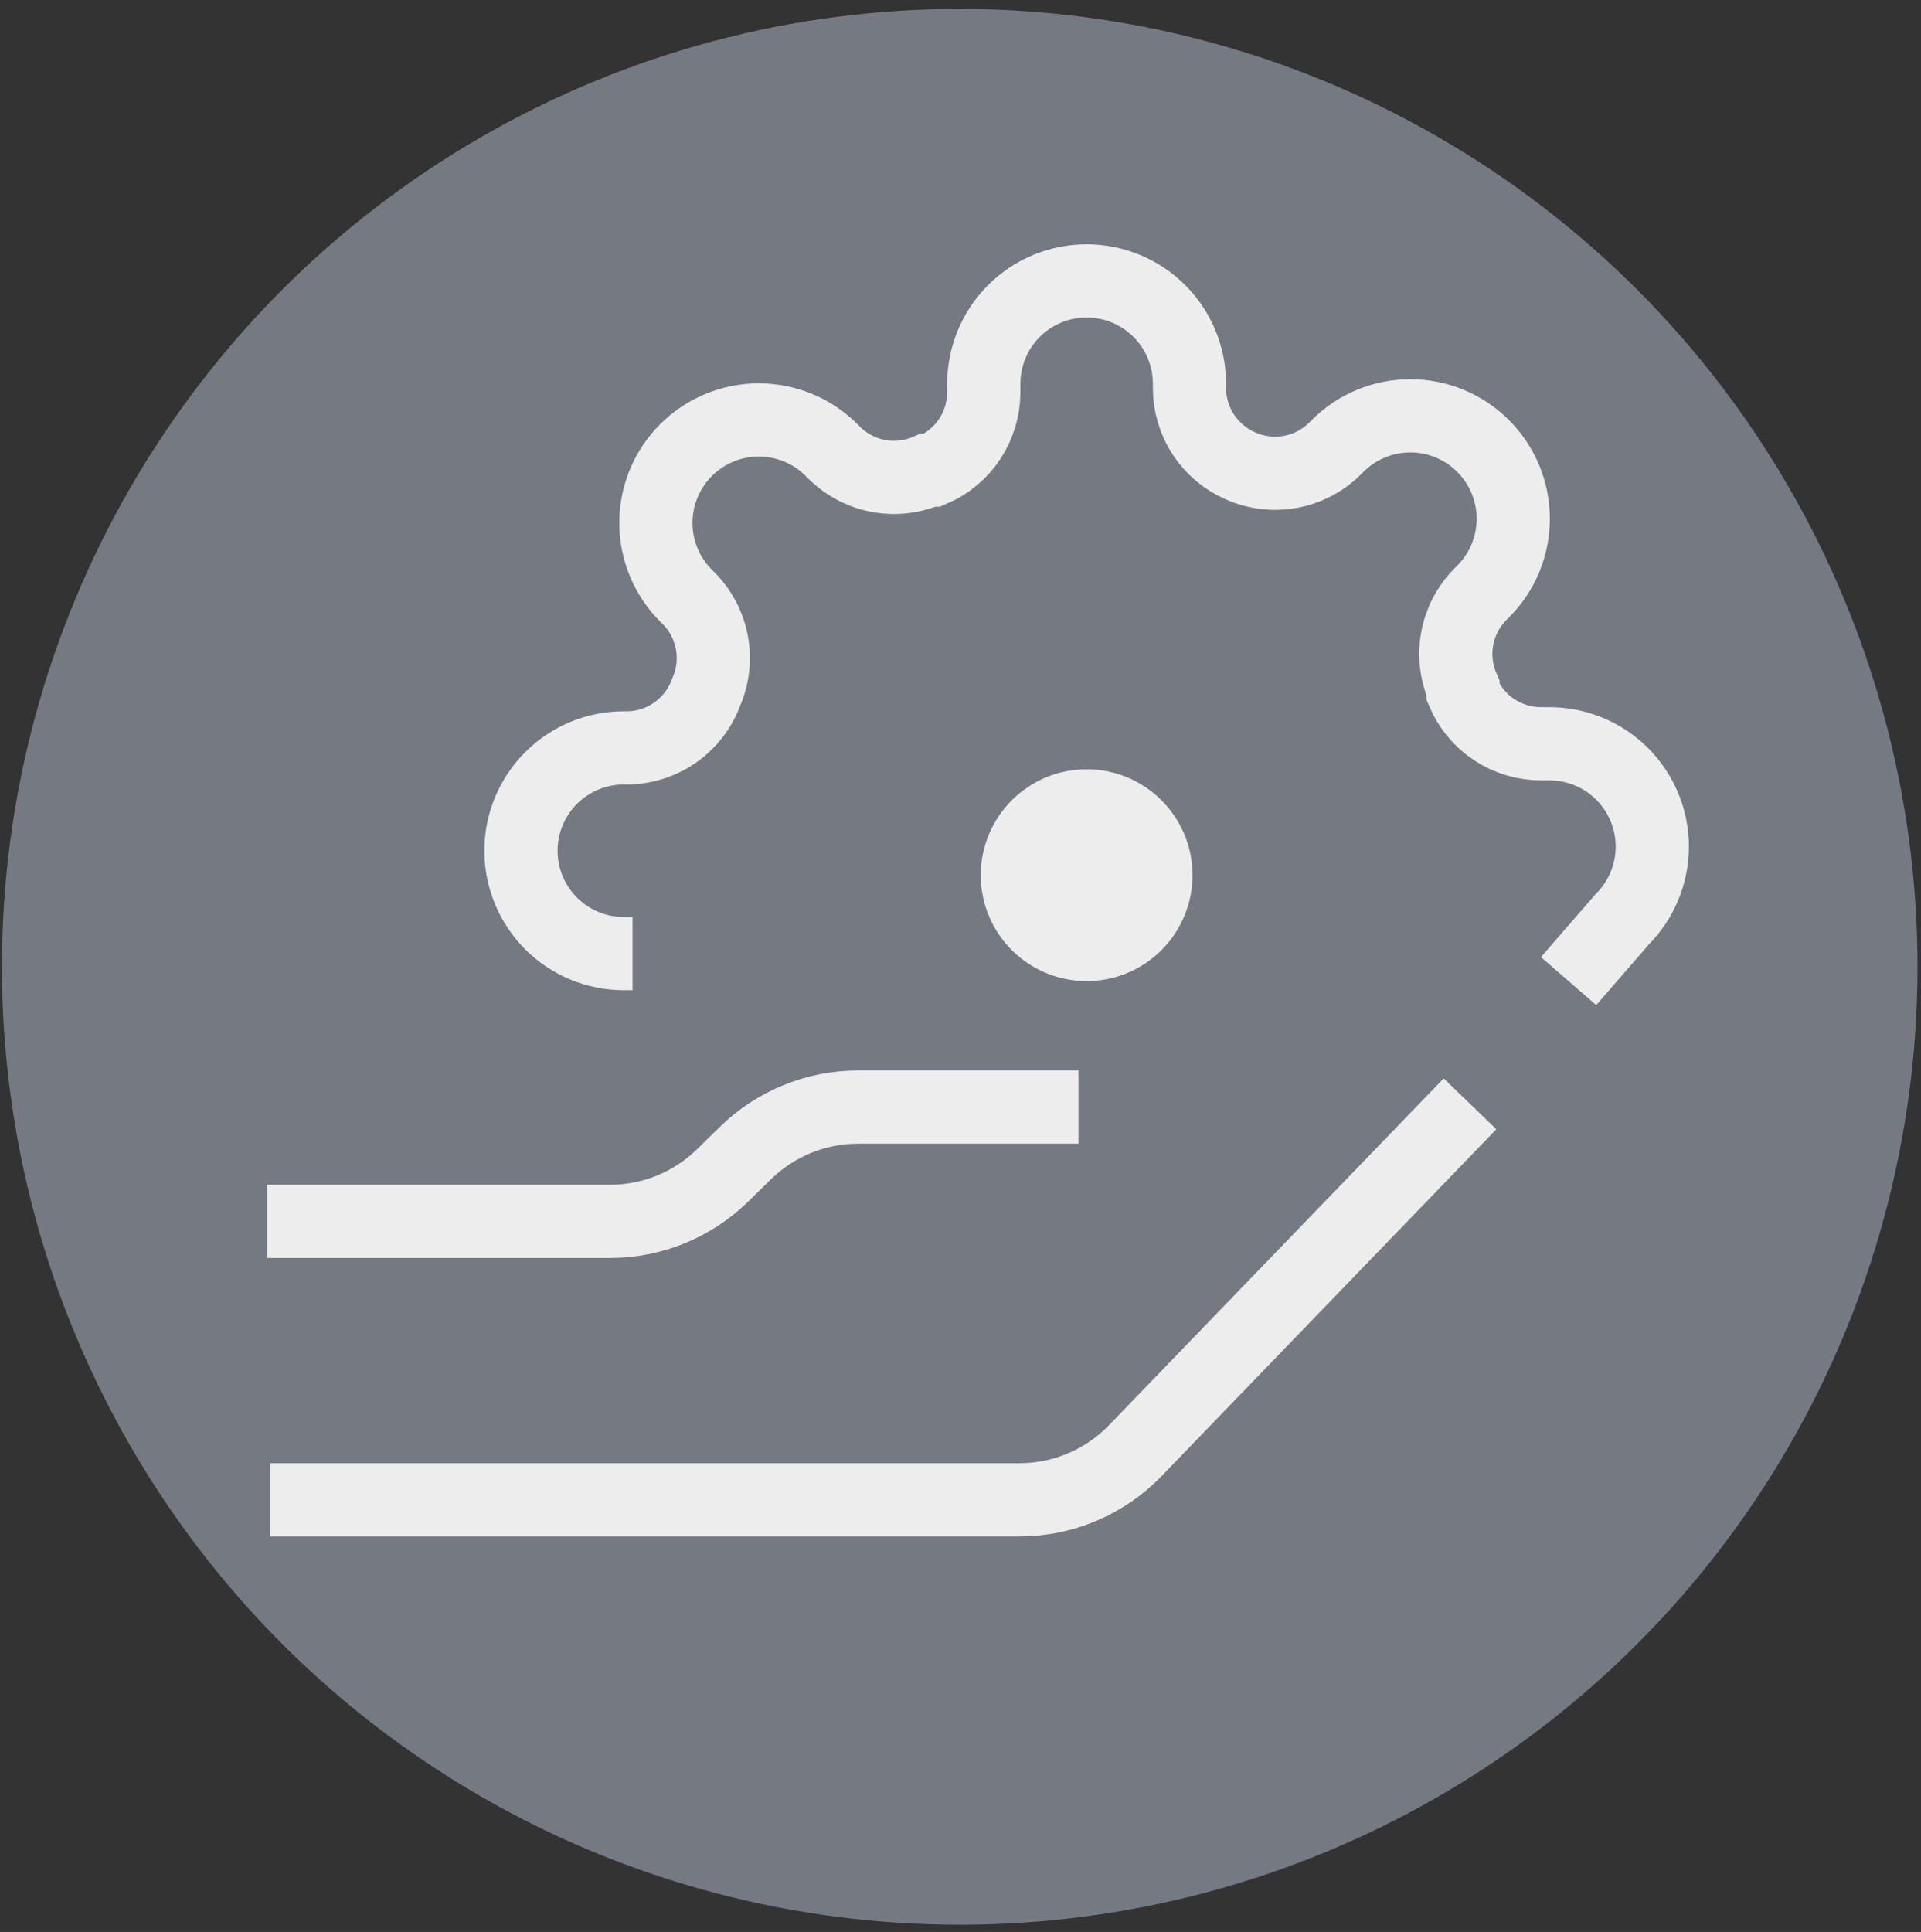
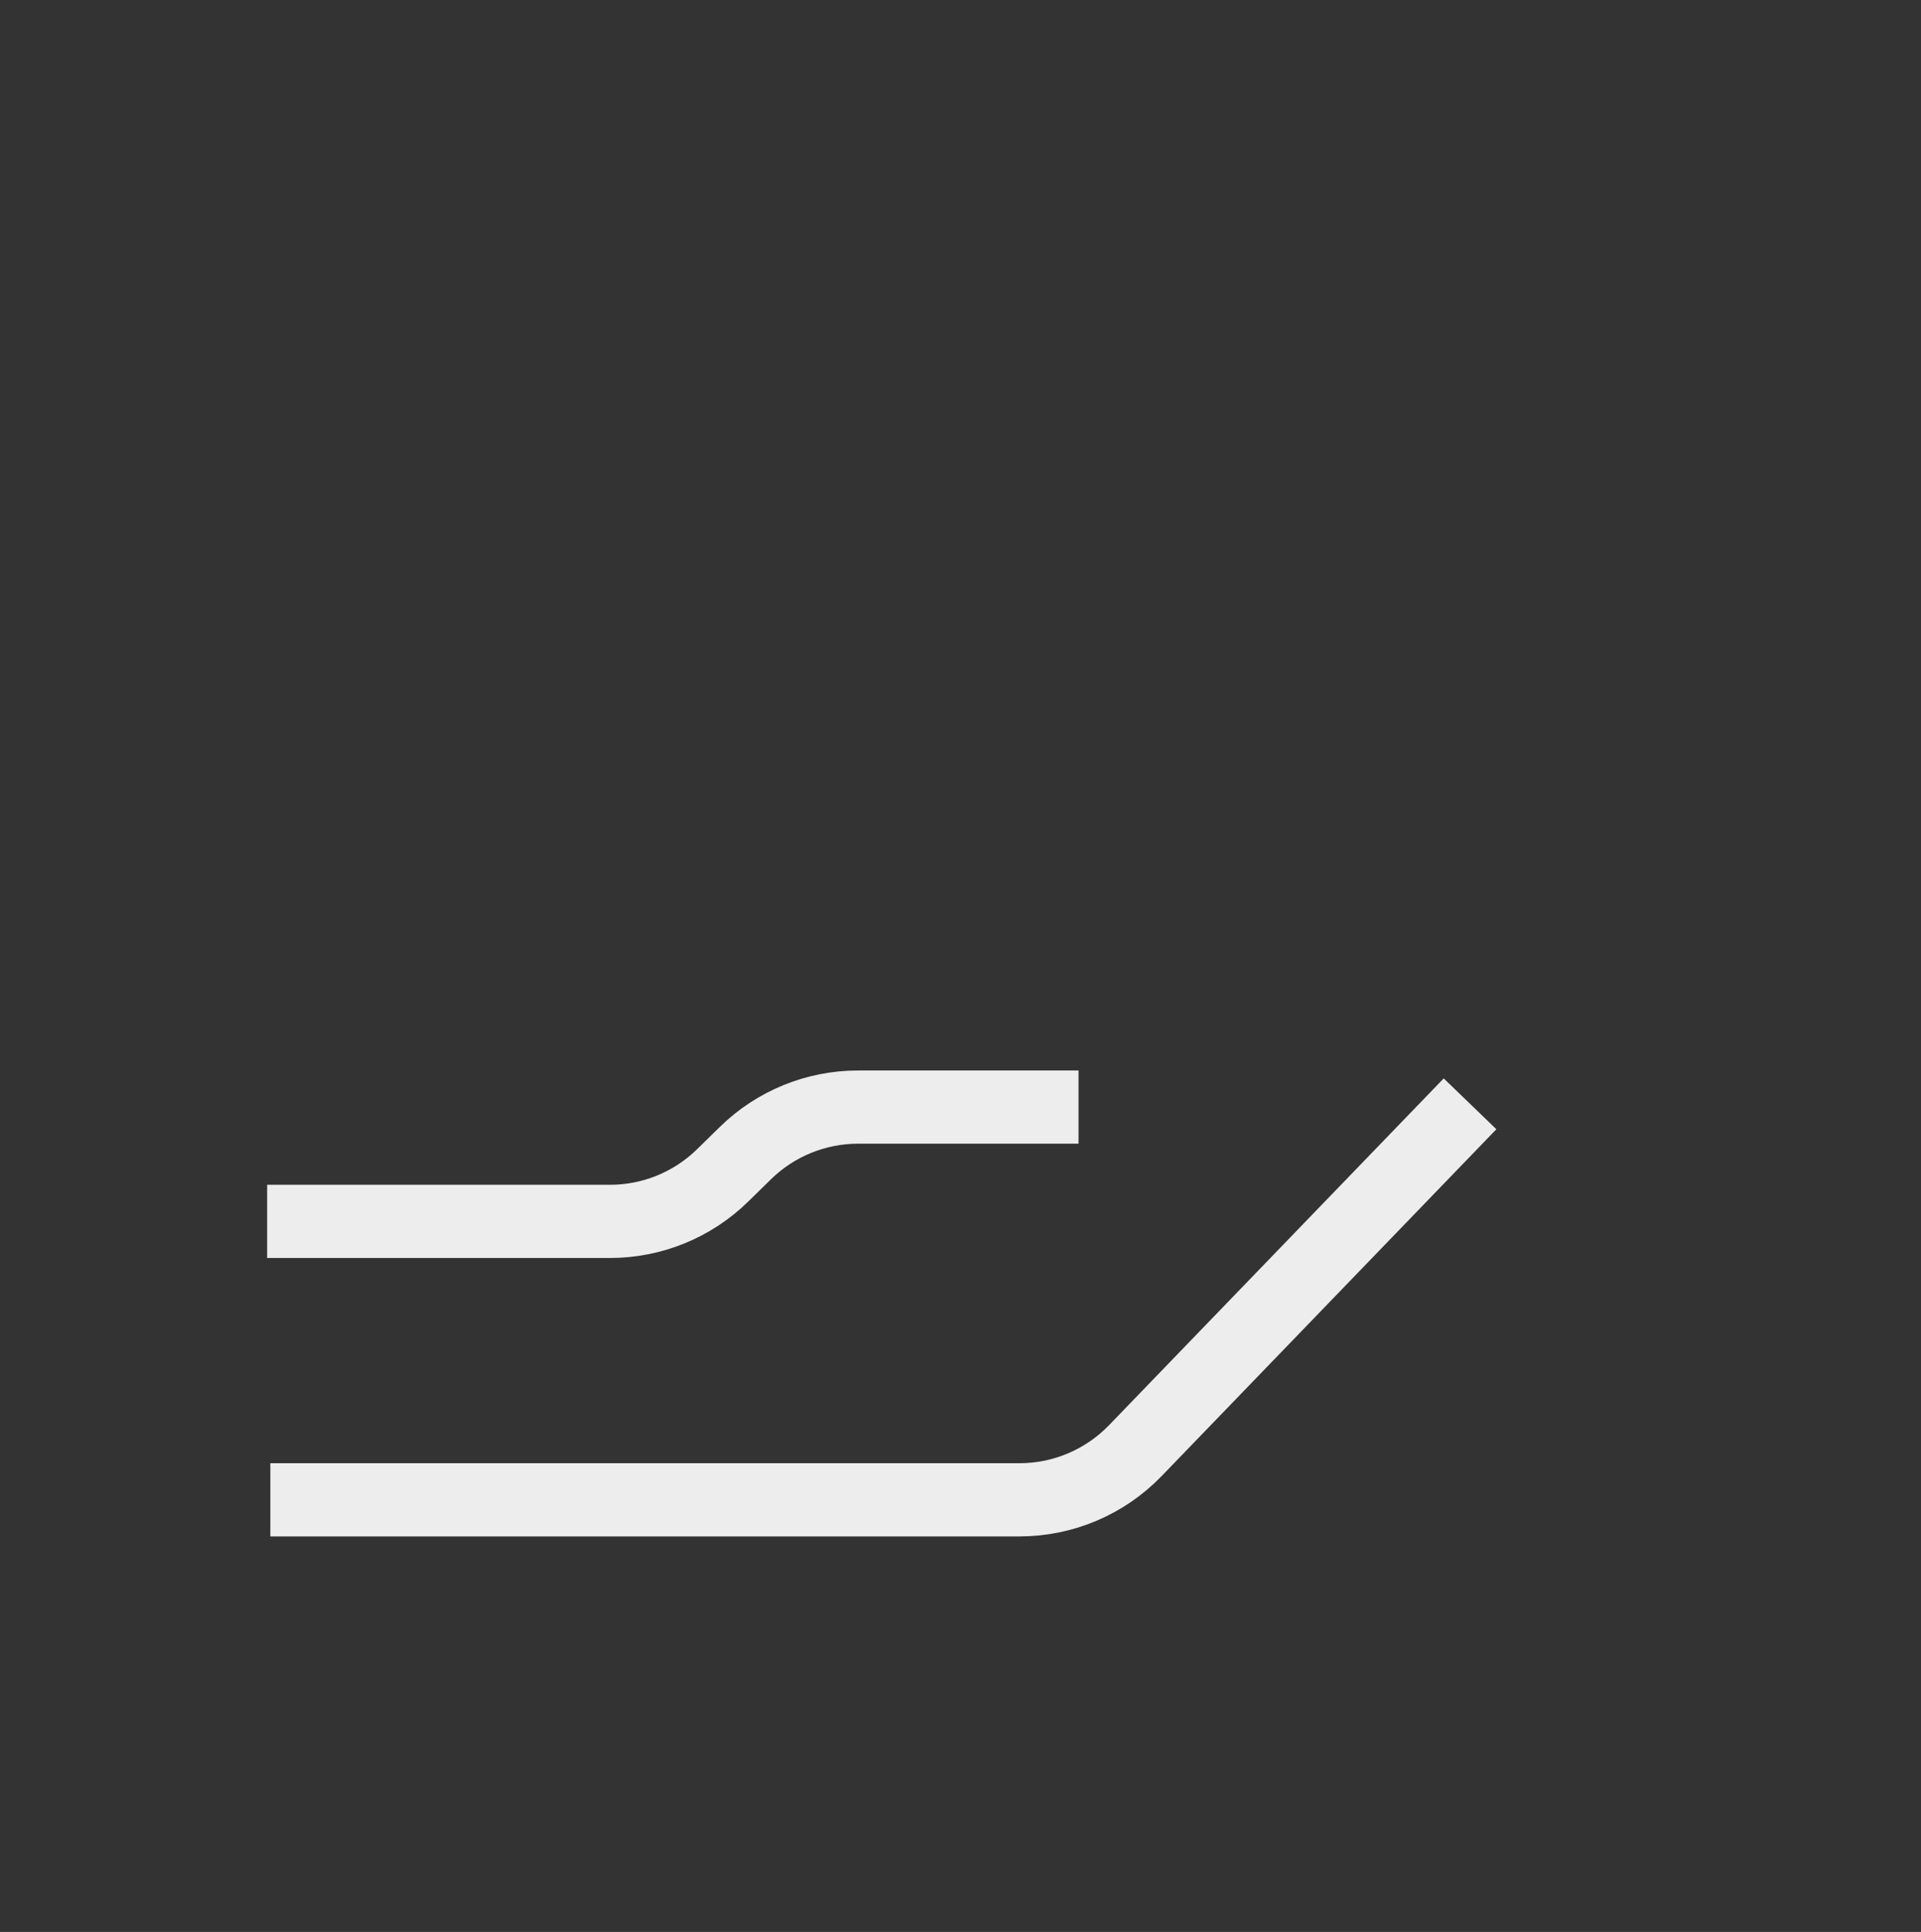
<svg xmlns="http://www.w3.org/2000/svg" width="179" height="180" viewBox="0 0 179 180" fill="none">
  <rect x="0" y="0" width="179" height="180" fill="#333333" stroke="none" />
-   <circle cx="89.428" cy="90.079" r="89.247" fill="#757982" />
-   <path d="M136.979 102.842L105.791 135.153C102.964 138.082 99.068 139.736 94.998 139.736H47.05H25.189" stroke="#EDEDED" stroke-width="6.82" stroke-miterlimit="10" />
+   <path d="M136.979 102.842L105.791 135.153C102.964 138.082 99.068 139.736 94.998 139.736H25.189" stroke="#EDEDED" stroke-width="6.82" stroke-miterlimit="10" />
  <path d="M100.498 103.146H79.957C76.035 103.146 72.268 104.683 69.465 107.426L67.331 109.515C64.528 112.259 60.761 113.795 56.839 113.795H24.892" stroke="#EDEDED" stroke-width="6.82" stroke-miterlimit="10" />
-   <path d="M101.255 91.407C106.704 91.407 111.121 86.99 111.121 81.541C111.121 76.092 106.704 71.674 101.255 71.674C95.806 71.674 91.389 76.092 91.389 81.541C91.389 86.99 95.806 91.407 101.255 91.407Z" fill="#EDEDED" />
-   <path d="M58.945 88.846H58.13C55.589 88.846 53.151 87.837 51.354 86.039C49.557 84.242 48.547 81.805 48.547 79.263C48.547 76.721 49.557 74.284 51.354 72.487C53.151 70.689 55.589 69.68 58.13 69.68H58.562C60.148 69.643 61.686 69.129 62.976 68.206C64.266 67.283 65.249 65.994 65.797 64.505C66.435 63.059 66.625 61.456 66.343 59.902C66.061 58.348 65.32 56.913 64.216 55.784L63.928 55.496C63.037 54.606 62.33 53.55 61.848 52.386C61.366 51.223 61.118 49.976 61.118 48.716C61.118 47.457 61.366 46.21 61.848 45.047C62.33 43.883 63.037 42.826 63.928 41.936C64.818 41.045 65.875 40.338 67.038 39.856C68.202 39.374 69.449 39.126 70.708 39.126C71.968 39.126 73.215 39.374 74.378 39.856C75.541 40.338 76.598 41.045 77.488 41.936L77.776 42.224C78.905 43.328 80.34 44.069 81.894 44.351C83.448 44.633 85.051 44.443 86.497 43.805H86.88C88.297 43.198 89.506 42.189 90.357 40.904C91.209 39.618 91.665 38.111 91.672 36.57V35.755C91.672 33.214 92.681 30.776 94.478 28.979C96.276 27.181 98.713 26.172 101.255 26.172C103.796 26.172 106.234 27.181 108.031 28.979C109.828 30.776 110.838 33.214 110.838 35.755V36.186C110.844 37.728 111.301 39.235 112.152 40.52C113.004 41.806 114.212 42.814 115.63 43.422C117.075 44.059 118.678 44.25 120.232 43.968C121.787 43.686 123.221 42.945 124.35 41.84L124.638 41.553C125.528 40.662 126.585 39.955 127.748 39.473C128.912 38.99 130.159 38.742 131.418 38.742C132.677 38.742 133.924 38.99 135.088 39.473C136.251 39.955 137.308 40.662 138.198 41.553C139.089 42.443 139.796 43.5 140.278 44.663C140.761 45.827 141.009 47.074 141.009 48.333C141.009 49.593 140.761 50.84 140.278 52.003C139.796 53.166 139.089 54.223 138.198 55.113L137.911 55.401C136.806 56.53 136.065 57.964 135.783 59.519C135.501 61.073 135.692 62.676 136.329 64.121V64.505C136.937 65.922 137.945 67.131 139.231 67.982C140.516 68.833 142.023 69.29 143.565 69.296H144.379C146.921 69.296 149.358 70.306 151.156 72.103C152.953 73.9 153.963 76.338 153.963 78.88C153.963 81.421 152.953 83.859 151.156 85.656L146.164 91.407" stroke="#EDEDED" stroke-width="6.82" stroke-miterlimit="10" />
</svg>